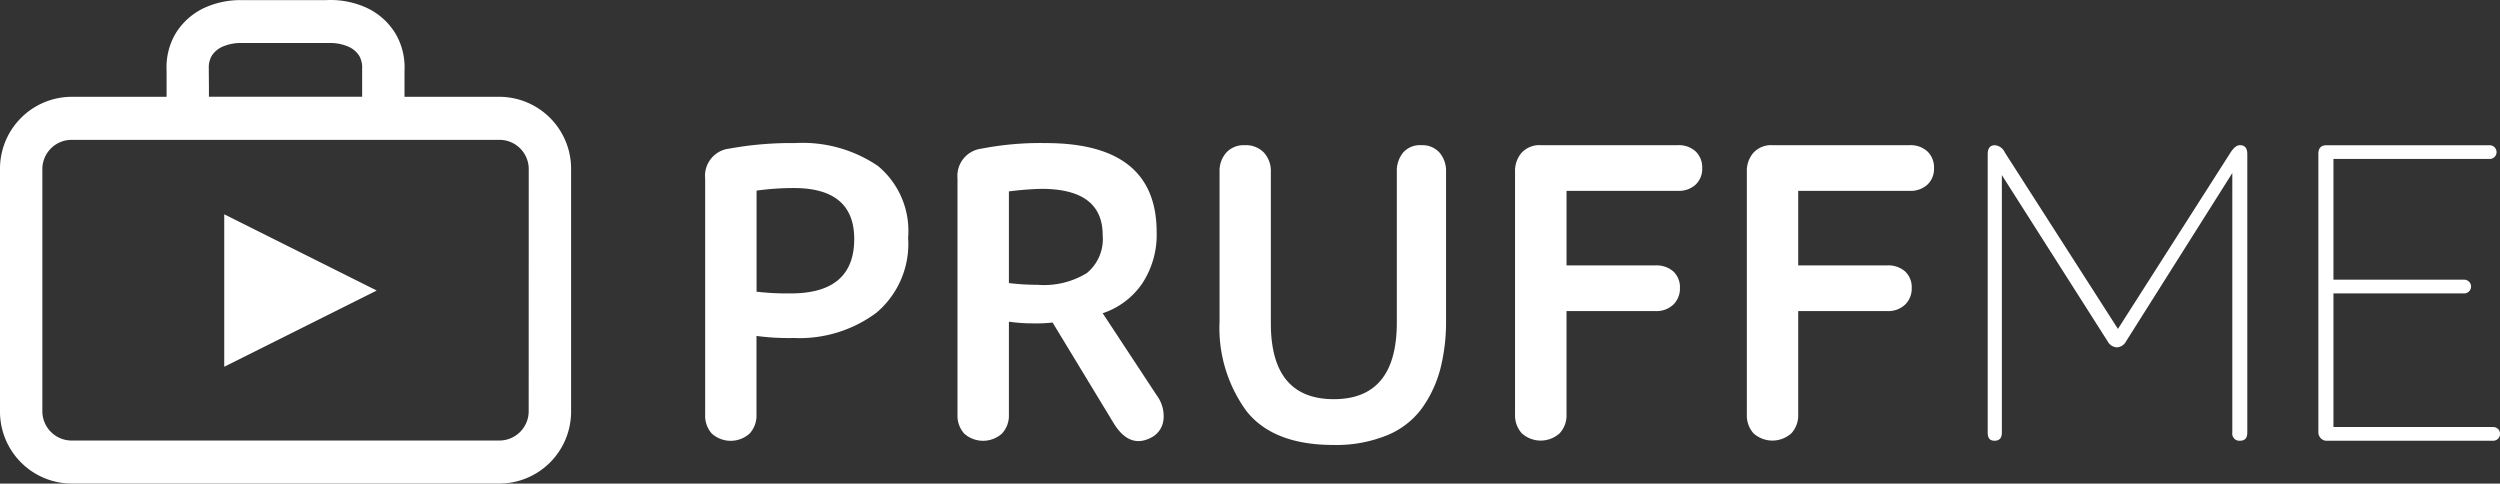
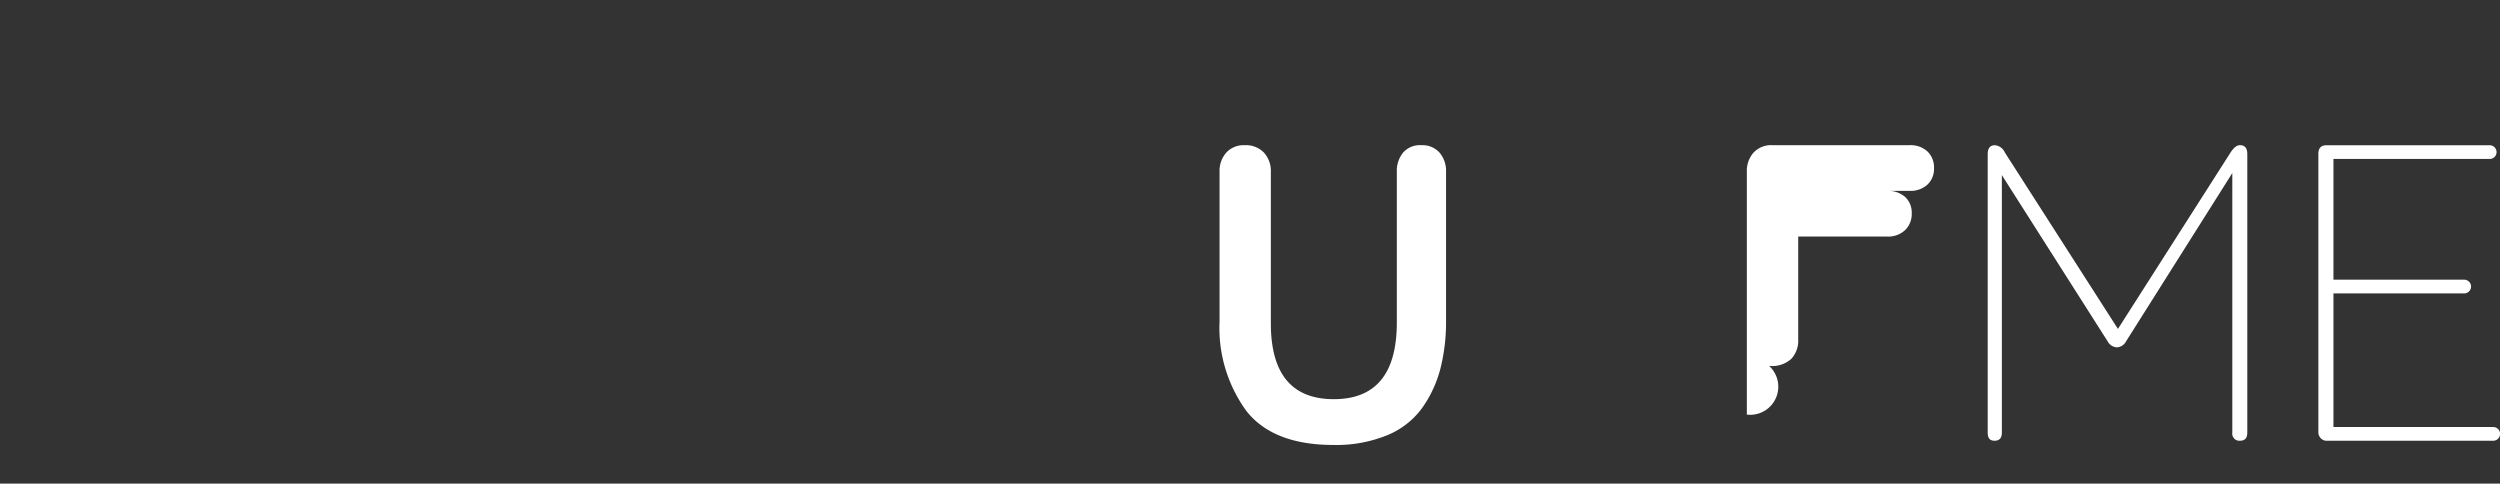
<svg xmlns="http://www.w3.org/2000/svg" id="Слой_2" data-name="Слой 2" width="150.387" height="29.09" viewBox="0 0 150.387 29.09">
  <rect x="0" y="0" width="150.387" height="29.09" fill="#333333" stroke="none" />
  <g id="Слой_1" data-name="Слой 1" transform="translate(0 0)">
-     <path id="Path_3557" data-name="Path 3557" d="M336.458,82.078v-14.2a1.643,1.643,0,0,1,1.444-1.8,20.758,20.758,0,0,1,3.965-.335,8.069,8.069,0,0,1,4.985,1.378,5.074,5.074,0,0,1,1.815,4.32,5.417,5.417,0,0,1-1.907,4.508,7.746,7.746,0,0,1-4.973,1.52,14.518,14.518,0,0,1-2.242-.124v4.736a1.592,1.592,0,0,1-.411,1.134,1.7,1.7,0,0,1-2.28,0A1.611,1.611,0,0,1,336.458,82.078Zm5.154-7.291q3.812,0,3.813-3.273,0-3.064-3.633-3.066a16.412,16.412,0,0,0-2.242.155v6.081A16.063,16.063,0,0,0,341.612,74.787Z" transform="translate(-294.039 -57.137)" fill="#fff" />
-     <path id="Path_3558" data-name="Path 3558" d="M456.849,82.115V67.893a1.648,1.648,0,0,1,1.442-1.778,18.466,18.466,0,0,1,3.865-.335q6.673,0,6.673,5.358a5.312,5.312,0,0,1-.876,3.1,4.649,4.649,0,0,1-2.37,1.777l3.273,4.973a2.076,2.076,0,0,1,.387,1.4,1.363,1.363,0,0,1-.67,1.069q-1.363.773-2.344-.85l-3.66-6.033a8.222,8.222,0,0,1-1.108.051,10.3,10.3,0,0,1-1.52-.1v5.591a1.587,1.587,0,0,1-.413,1.134,1.7,1.7,0,0,1-2.28,0A1.618,1.618,0,0,1,456.849,82.115Zm4.844-7.807a4.933,4.933,0,0,0,2.937-.709,2.65,2.65,0,0,0,.953-2.28q0-2.786-3.684-2.786a17.9,17.9,0,0,0-1.958.155V74.2a13.838,13.838,0,0,0,1.758.105Z" transform="translate(-399.251 -57.173)" fill="#fff" />
    <path id="Path_3559" data-name="Path 3559" d="M592.5,77.487V68.417a1.735,1.735,0,0,1,.372-1.146,1.336,1.336,0,0,1,1.094-.451,1.376,1.376,0,0,1,1.108.451,1.7,1.7,0,0,1,.387,1.146v8.941a11.493,11.493,0,0,1-.335,2.885,7.263,7.263,0,0,1-1.082,2.354,4.87,4.87,0,0,1-2.107,1.662,8.109,8.109,0,0,1-3.247.592q-3.633,0-5.243-2.048a8.493,8.493,0,0,1-1.611-5.4V68.417a1.657,1.657,0,0,1,.4-1.146,1.409,1.409,0,0,1,1.115-.451,1.5,1.5,0,0,1,1.16.451,1.636,1.636,0,0,1,.411,1.146v9.12q0,4.561,3.788,4.56T592.5,77.487Z" transform="translate(-508.474 -58.085)" fill="#fff" />
-     <path id="Path_3560" data-name="Path 3560" d="M722.991,83.012V68.4a1.664,1.664,0,0,1,.4-1.146,1.45,1.45,0,0,1,1.146-.451h8.244a1.5,1.5,0,0,1,1.069.372,1.326,1.326,0,0,1,.4,1.014,1.294,1.294,0,0,1-.4.991,1.5,1.5,0,0,1-1.069.372h-6.693v4.483h5.353a1.539,1.539,0,0,1,1.069.361,1.292,1.292,0,0,1,.4,1,1.339,1.339,0,0,1-.4,1,1.476,1.476,0,0,1-1.069.387h-5.353v6.217a1.587,1.587,0,0,1-.413,1.134,1.7,1.7,0,0,1-2.28,0A1.619,1.619,0,0,1,722.991,83.012Z" transform="translate(-631.854 -58.07)" fill="#fff" />
-     <path id="Path_3561" data-name="Path 3561" d="M833.6,83.011V68.4a1.658,1.658,0,0,1,.4-1.146,1.447,1.447,0,0,1,1.146-.451h8.244a1.5,1.5,0,0,1,1.069.372,1.326,1.326,0,0,1,.4,1.014,1.294,1.294,0,0,1-.4.991,1.5,1.5,0,0,1-1.069.372h-6.7v4.483h5.359a1.537,1.537,0,0,1,1.069.361,1.288,1.288,0,0,1,.4,1,1.335,1.335,0,0,1-.4,1,1.473,1.473,0,0,1-1.069.387h-5.359v6.217a1.592,1.592,0,0,1-.411,1.134,1.7,1.7,0,0,1-2.28,0A1.61,1.61,0,0,1,833.6,83.011Z" transform="translate(-728.519 -58.07)" fill="#fff" />
+     <path id="Path_3561" data-name="Path 3561" d="M833.6,83.011V68.4a1.658,1.658,0,0,1,.4-1.146,1.447,1.447,0,0,1,1.146-.451h8.244a1.5,1.5,0,0,1,1.069.372,1.326,1.326,0,0,1,.4,1.014,1.294,1.294,0,0,1-.4.991,1.5,1.5,0,0,1-1.069.372h-6.7h5.359a1.537,1.537,0,0,1,1.069.361,1.288,1.288,0,0,1,.4,1,1.335,1.335,0,0,1-.4,1,1.473,1.473,0,0,1-1.069.387h-5.359v6.217a1.592,1.592,0,0,1-.411,1.134,1.7,1.7,0,0,1-2.28,0A1.61,1.61,0,0,1,833.6,83.011Z" transform="translate(-728.519 -58.07)" fill="#fff" />
    <path id="Path_3562" data-name="Path 3562" d="M953.723,77.853,960.5,67.237c.19-.291.372-.437.568-.437q.437,0,.437.54V84.09c0,.327-.146.489-.437.489a.429.429,0,0,1-.465-.489V68.477L954.212,78.6a.661.661,0,0,1-.554.361.668.668,0,0,1-.554-.361l-6.364-10v15.49c0,.327-.146.489-.438.489s-.413-.162-.413-.489V67.343q0-.542.437-.54a.724.724,0,0,1,.594.437Z" transform="translate(-826.319 -58.067)" fill="#fff" />
    <path id="Path_3563" data-name="Path 3563" d="M1116.922,84.615h-10a.482.482,0,0,1-.372-.154.516.516,0,0,1-.142-.362V67.355c0-.344.163-.515.49-.515h9.817a.412.412,0,1,1,0,.824h-9.4v7.263h7.885a.413.413,0,0,1,0,.825h-7.885V83.79h9.611a.412.412,0,0,1,0,.824Z" transform="translate(-966.947 -58.102)" fill="#fff" />
-     <path id="Path_3564" data-name="Path 3564" d="M30.06,5.823H24.333V4.256A4,4,0,0,0,23.8,2.037,4,4,0,0,0,22.088.485,5.215,5.215,0,0,0,19.885,0c-.083,0-.166,0-.248.006H14.47a5.215,5.215,0,0,0-2.2.478,4,4,0,0,0-1.719,1.552,4,4,0,0,0-.529,2.219V5.823H4.294A4.328,4.328,0,0,0,0,10.185V24.727A4.33,4.33,0,0,0,4.294,29.09H30.06a4.33,4.33,0,0,0,4.294-4.363V10.185A4.328,4.328,0,0,0,30.06,5.823Zm-17.5-1.567v-.15a1.391,1.391,0,0,1,.181-.755,1.463,1.463,0,0,1,.6-.522,2.69,2.69,0,0,1,1.124-.242h5.416a2.69,2.69,0,0,1,1.124.242,1.454,1.454,0,0,1,.6.522,1.377,1.377,0,0,1,.18.755V5.818H12.568V5.189Zm19.243,20.47A1.763,1.763,0,0,1,30.06,26.5H4.294a1.763,1.763,0,0,1-1.746-1.775V10.185A1.761,1.761,0,0,1,4.294,8.412H30.06a1.761,1.761,0,0,1,1.746,1.774Z" transform="translate(0 0)" fill="#fff" />
-     <path id="Path_3565" data-name="Path 3565" d="M118.03,106.245l-9.17,4.585v-9.17Z" transform="translate(-95.371 -88.768)" fill="#fff" />
  </g>
</svg>